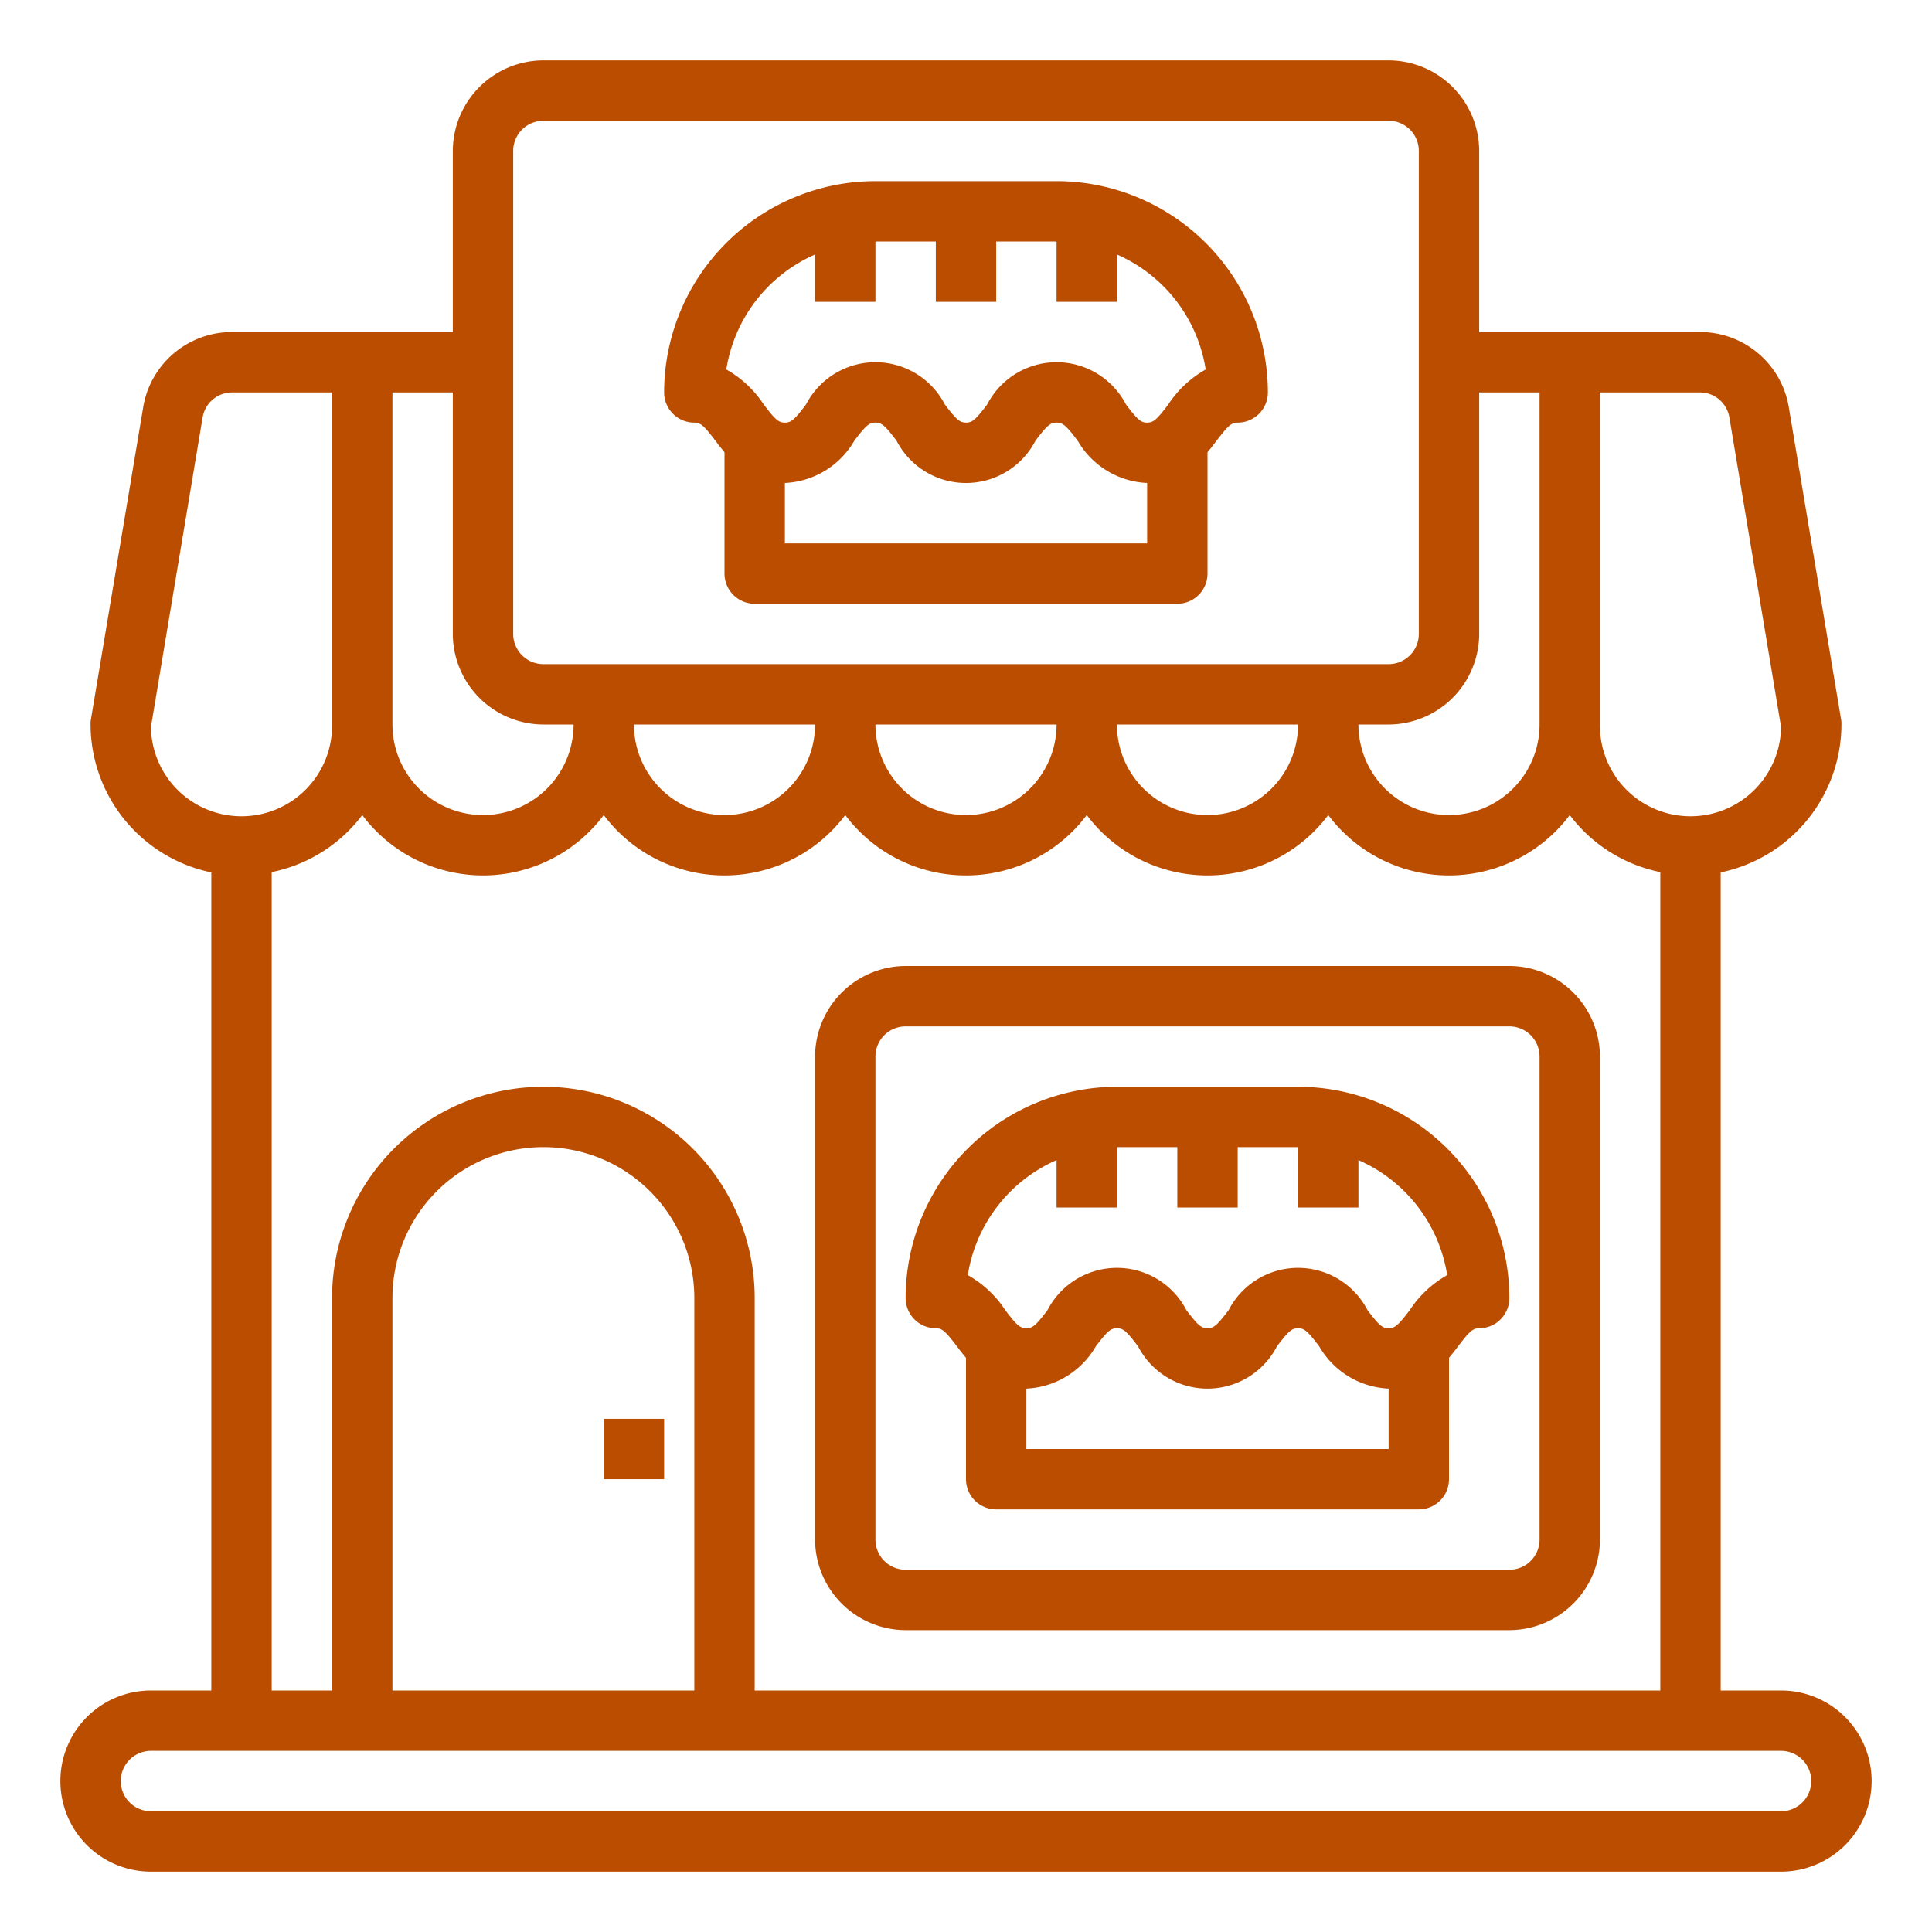
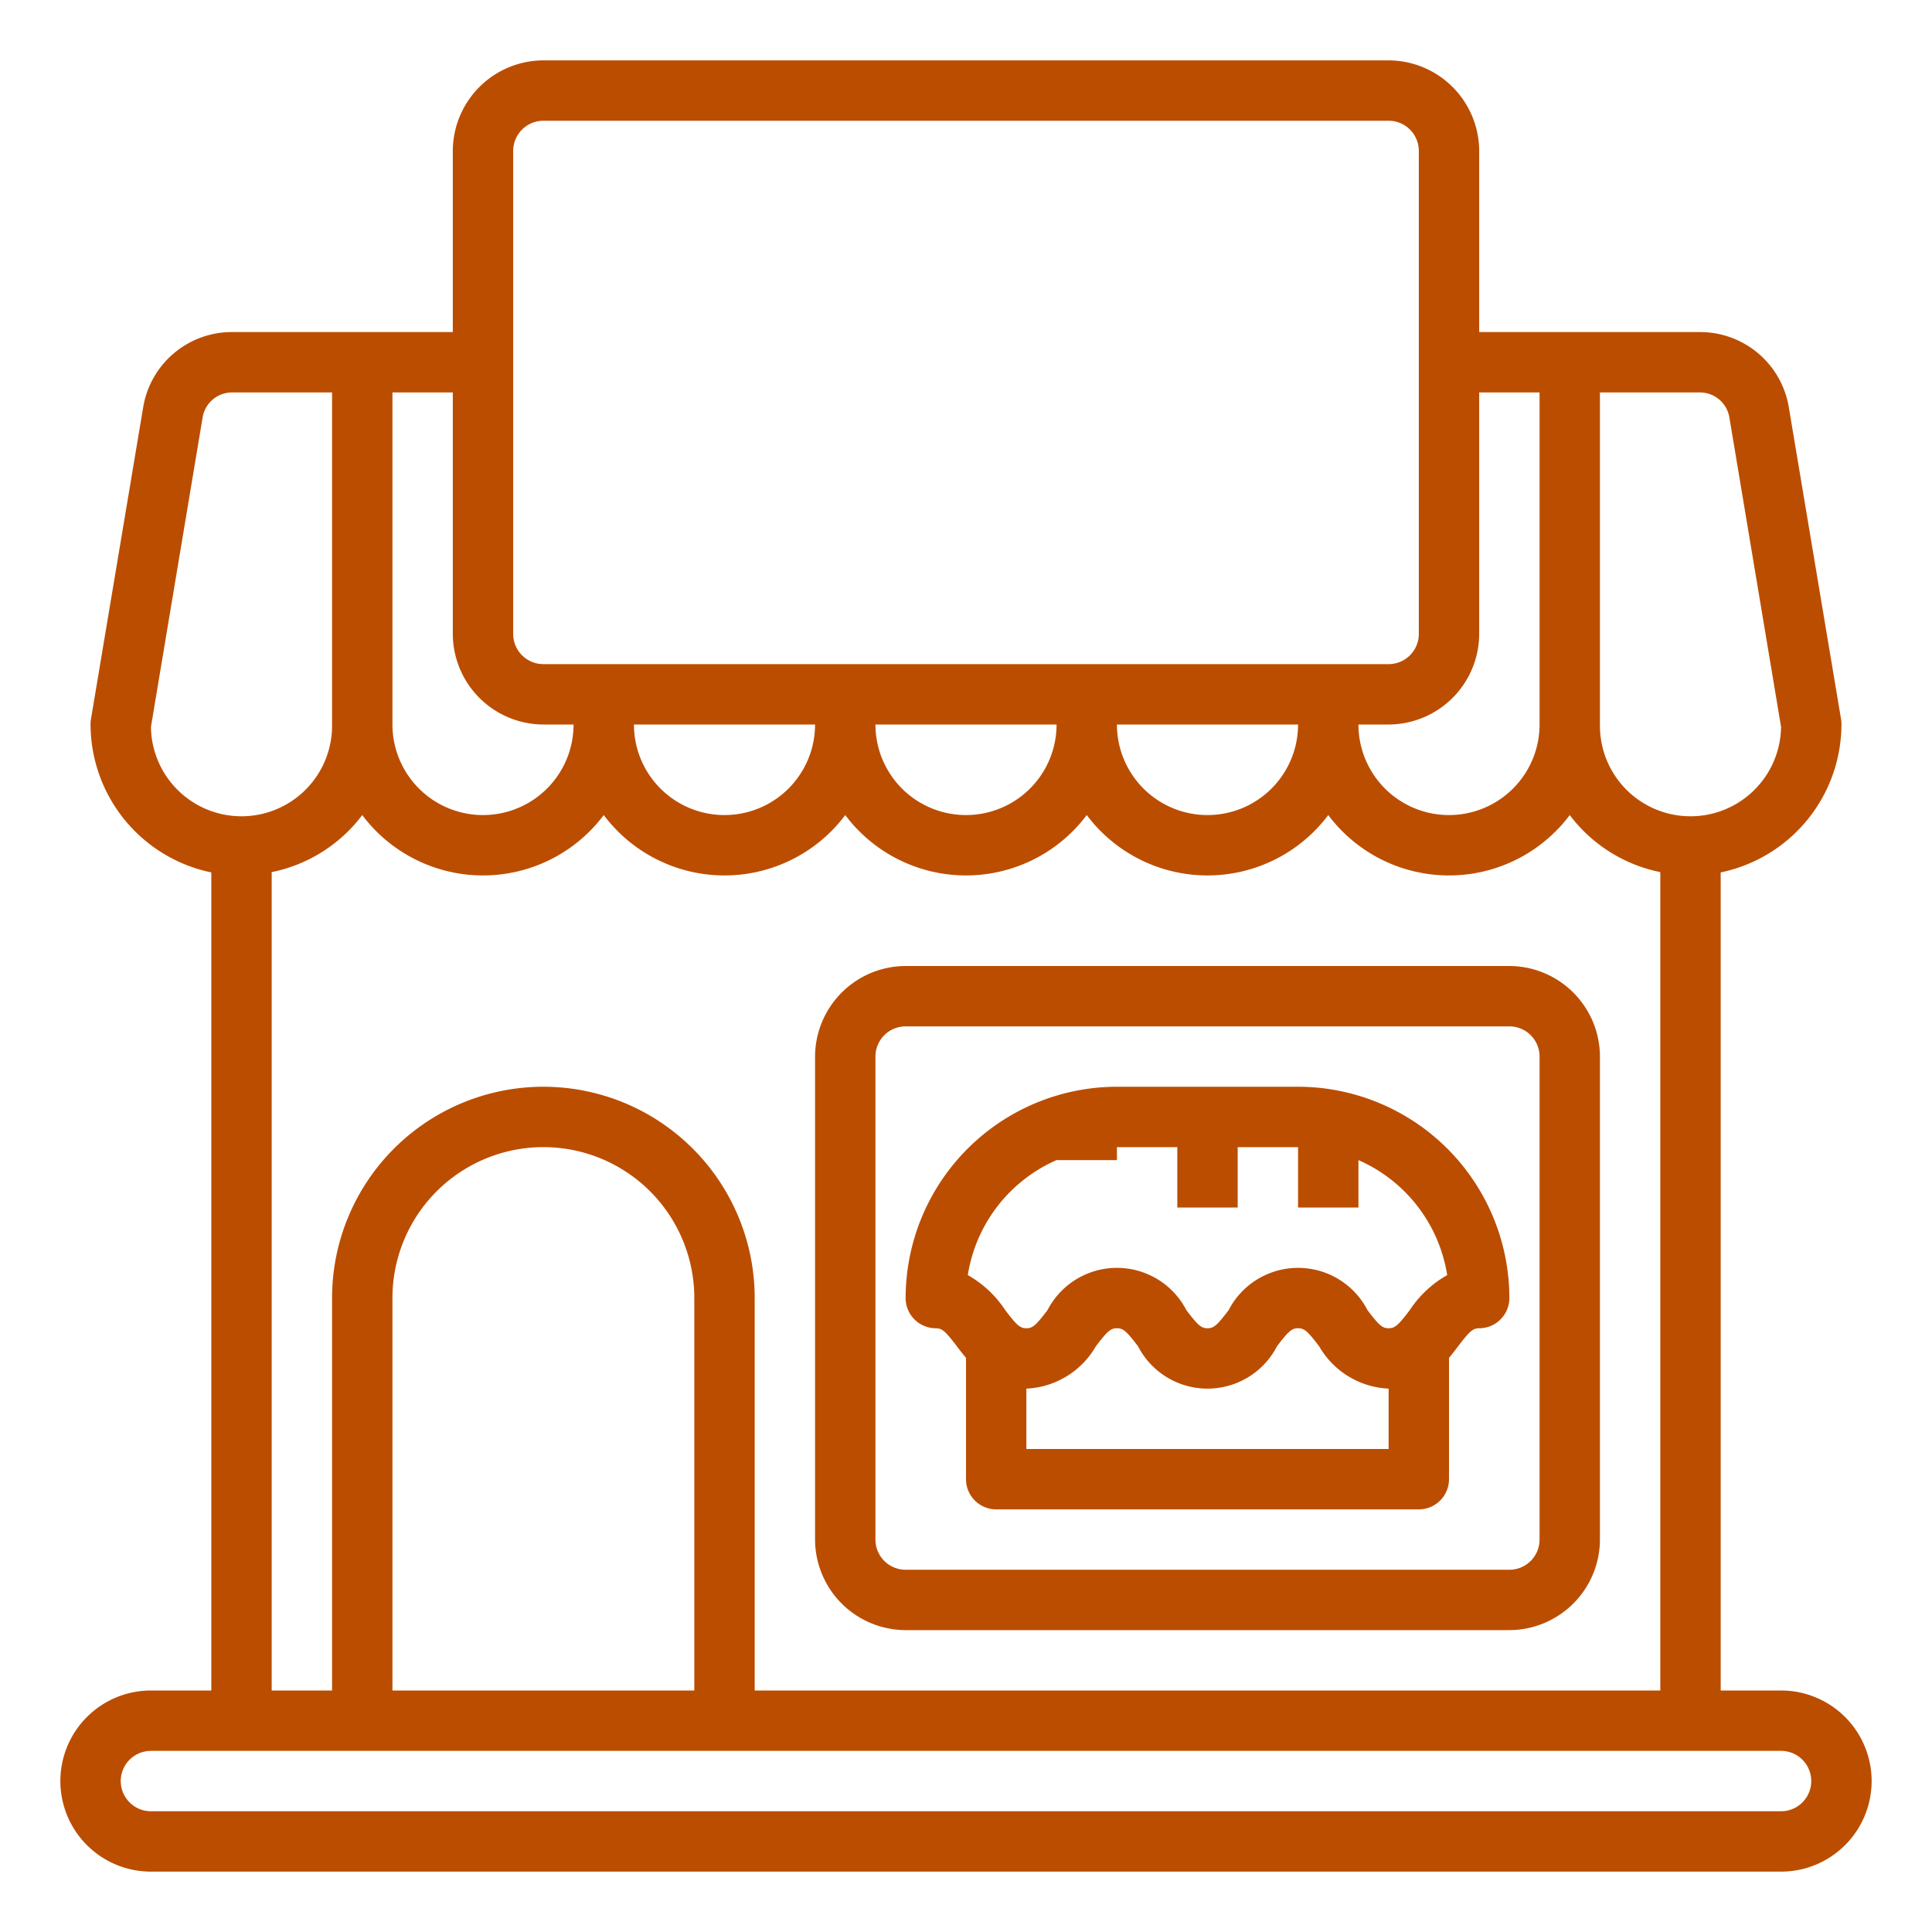
<svg xmlns="http://www.w3.org/2000/svg" width="512" height="512" x="0" y="0" viewBox="0 0 64 64" style="enable-background:new 0 0 512 512" xml:space="preserve">
  <g>
    <g id="pie-begery-dessert-food-pies">
-       <rect x="20" y="47" width="2" height="2" fill="#bb4d00" data-original="#000000" style="" />
      <path d="M59,56H57V28.9A5.017,5.017,0,0,0,61,24a.808.808,0,0,0-.01-.16L59.26,13.51A2.978,2.978,0,0,0,56.31,11H49V5a3.009,3.009,0,0,0-3-3H18a3.009,3.009,0,0,0-3,3v6H7.69a2.978,2.978,0,0,0-2.95,2.51L3.01,23.84A.808.808,0,0,0,3,24a5.017,5.017,0,0,0,4,4.9V56H5a3,3,0,0,0,0,6H59a3,3,0,0,0,0-6ZM53,13h3.31a.989.989,0,0,1,.98.84L59,24.08A3,3,0,0,1,53,24Zm-4,8V13h2V24a3,3,0,0,1-6,0h1A3.009,3.009,0,0,0,49,21ZM17,5a1,1,0,0,1,1-1H46a1,1,0,0,1,1,1V21a1,1,0,0,1-1,1H18a1,1,0,0,1-1-1ZM43,24a3,3,0,0,1-6,0Zm-8,0a3,3,0,0,1-6,0Zm-8,0a3,3,0,0,1-6,0ZM13,13h2v8a3.009,3.009,0,0,0,3,3h1a3,3,0,0,1-6,0ZM12,27a5,5,0,0,0,8,0,5,5,0,0,0,8,0,5,5,0,0,0,8,0,5,5,0,0,0,8,0,5,5,0,0,0,8,0,4.994,4.994,0,0,0,3,1.89V56H25V43a7,7,0,0,0-14,0V56H9V28.89A4.994,4.994,0,0,0,12,27ZM23,43V56H13V43a5,5,0,0,1,10,0ZM5,24.08,6.71,13.84A.989.989,0,0,1,7.69,13H11V24a3,3,0,0,1-6,.08ZM59,60H5a1,1,0,0,1,0-2H59a1,1,0,0,1,0,2Z" fill="#bb4d00" data-original="#000000" style="" />
-       <path d="M35,6H29a7.008,7.008,0,0,0-7,7,1,1,0,0,0,1,1c.21,0,.32.1.7.6.09.12.19.25.3.38V19a1,1,0,0,0,1,1H39a1,1,0,0,0,1-1V14.98c.11-.13.21-.26.3-.38.38-.5.49-.6.7-.6a1,1,0,0,0,1-1A7.008,7.008,0,0,0,35,6Zm3,12H26V16a2.8,2.8,0,0,0,2.3-1.4c.38-.5.49-.6.7-.6s.32.1.7.6a2.589,2.589,0,0,0,4.6,0c.38-.5.49-.6.7-.6s.32.1.7.6A2.8,2.8,0,0,0,38,16Zm.7-4.6c-.38.5-.49.6-.7.6s-.32-.1-.7-.6a2.589,2.589,0,0,0-4.6,0c-.38.5-.49.6-.7.6s-.32-.1-.7-.6a2.589,2.589,0,0,0-4.6,0c-.38.5-.49.6-.7.6s-.32-.1-.7-.6a3.588,3.588,0,0,0-1.24-1.16A5.008,5.008,0,0,1,27,8.43V10h2V8h2v2h2V8h2v2h2V8.43a5.008,5.008,0,0,1,2.94,3.81A3.588,3.588,0,0,0,38.7,13.4Z" fill="#bb4d00" data-original="#000000" style="" />
      <path d="M50,32H30a3.009,3.009,0,0,0-3,3V51a3.009,3.009,0,0,0,3,3H50a3.009,3.009,0,0,0,3-3V35A3.009,3.009,0,0,0,50,32Zm1,19a1,1,0,0,1-1,1H30a1,1,0,0,1-1-1V35a1,1,0,0,1,1-1H50a1,1,0,0,1,1,1Z" fill="#bb4d00" data-original="#000000" style="" />
-       <path d="M43,36H37a7.008,7.008,0,0,0-7,7,1,1,0,0,0,1,1c.21,0,.32.1.7.6.09.12.19.25.3.38V49a1,1,0,0,0,1,1H47a1,1,0,0,0,1-1V44.98c.11-.13.21-.26.3-.38.38-.5.49-.6.7-.6a1,1,0,0,0,1-1A7.008,7.008,0,0,0,43,36Zm3,12H34V46a2.8,2.8,0,0,0,2.3-1.4c.38-.5.49-.6.7-.6s.32.1.7.6a2.589,2.589,0,0,0,4.6,0c.38-.5.49-.6.7-.6s.32.1.7.6A2.8,2.8,0,0,0,46,46Zm.7-4.6c-.38.5-.49.6-.7.6s-.32-.1-.7-.6a2.589,2.589,0,0,0-4.6,0c-.38.5-.49.6-.7.6s-.32-.1-.7-.6a2.589,2.589,0,0,0-4.6,0c-.38.5-.49.6-.7.6s-.32-.1-.7-.6a3.588,3.588,0,0,0-1.24-1.16A5.008,5.008,0,0,1,35,38.43V40h2V38h2v2h2V38h2v2h2V38.43a5.008,5.008,0,0,1,2.94,3.81A3.588,3.588,0,0,0,46.7,43.4Z" fill="#bb4d00" data-original="#000000" style="" />
+       <path d="M43,36H37a7.008,7.008,0,0,0-7,7,1,1,0,0,0,1,1c.21,0,.32.1.7.6.09.12.19.25.3.38V49a1,1,0,0,0,1,1H47a1,1,0,0,0,1-1V44.98c.11-.13.21-.26.3-.38.38-.5.49-.6.7-.6a1,1,0,0,0,1-1A7.008,7.008,0,0,0,43,36Zm3,12H34V46a2.8,2.8,0,0,0,2.3-1.4c.38-.5.49-.6.7-.6s.32.1.7.6a2.589,2.589,0,0,0,4.6,0c.38-.5.49-.6.7-.6s.32.1.7.6A2.8,2.8,0,0,0,46,46Zm.7-4.6c-.38.5-.49.6-.7.6s-.32-.1-.7-.6a2.589,2.589,0,0,0-4.6,0c-.38.5-.49.6-.7.6s-.32-.1-.7-.6a2.589,2.589,0,0,0-4.6,0c-.38.5-.49.6-.7.6s-.32-.1-.7-.6a3.588,3.588,0,0,0-1.24-1.16A5.008,5.008,0,0,1,35,38.43h2V38h2v2h2V38h2v2h2V38.43a5.008,5.008,0,0,1,2.94,3.81A3.588,3.588,0,0,0,46.7,43.4Z" fill="#bb4d00" data-original="#000000" style="" />
    </g>
  </g>
</svg>